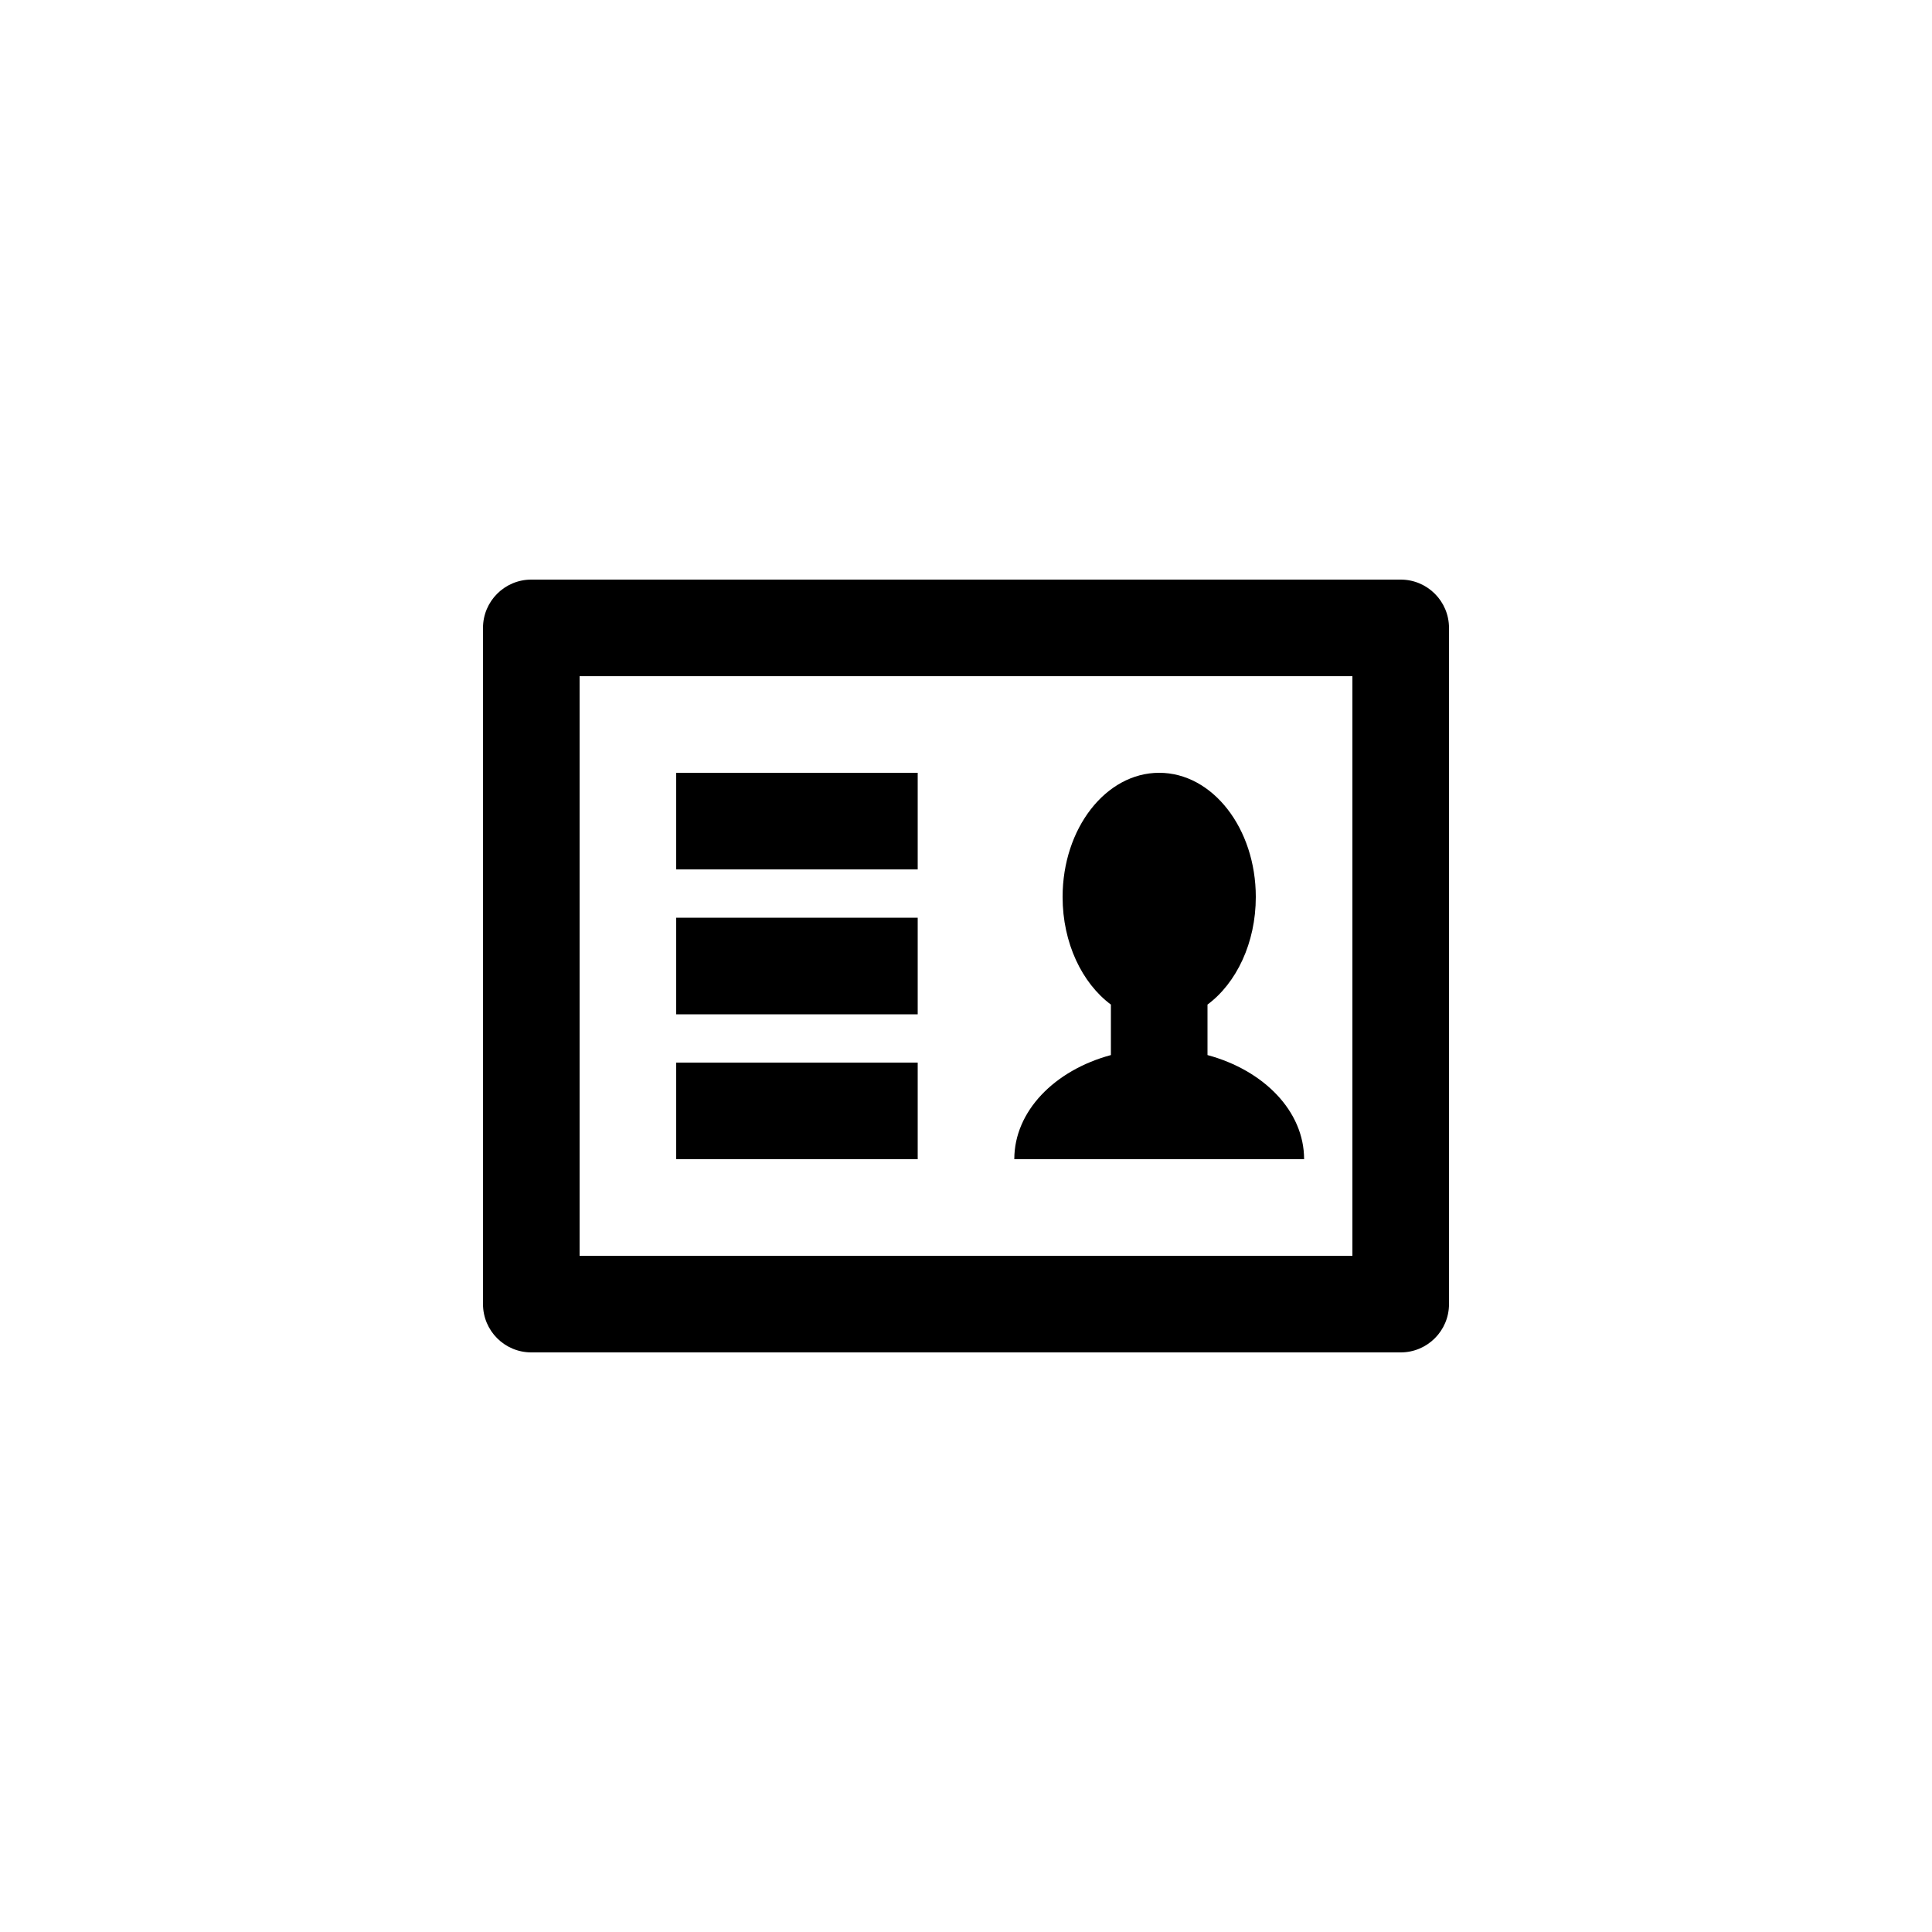
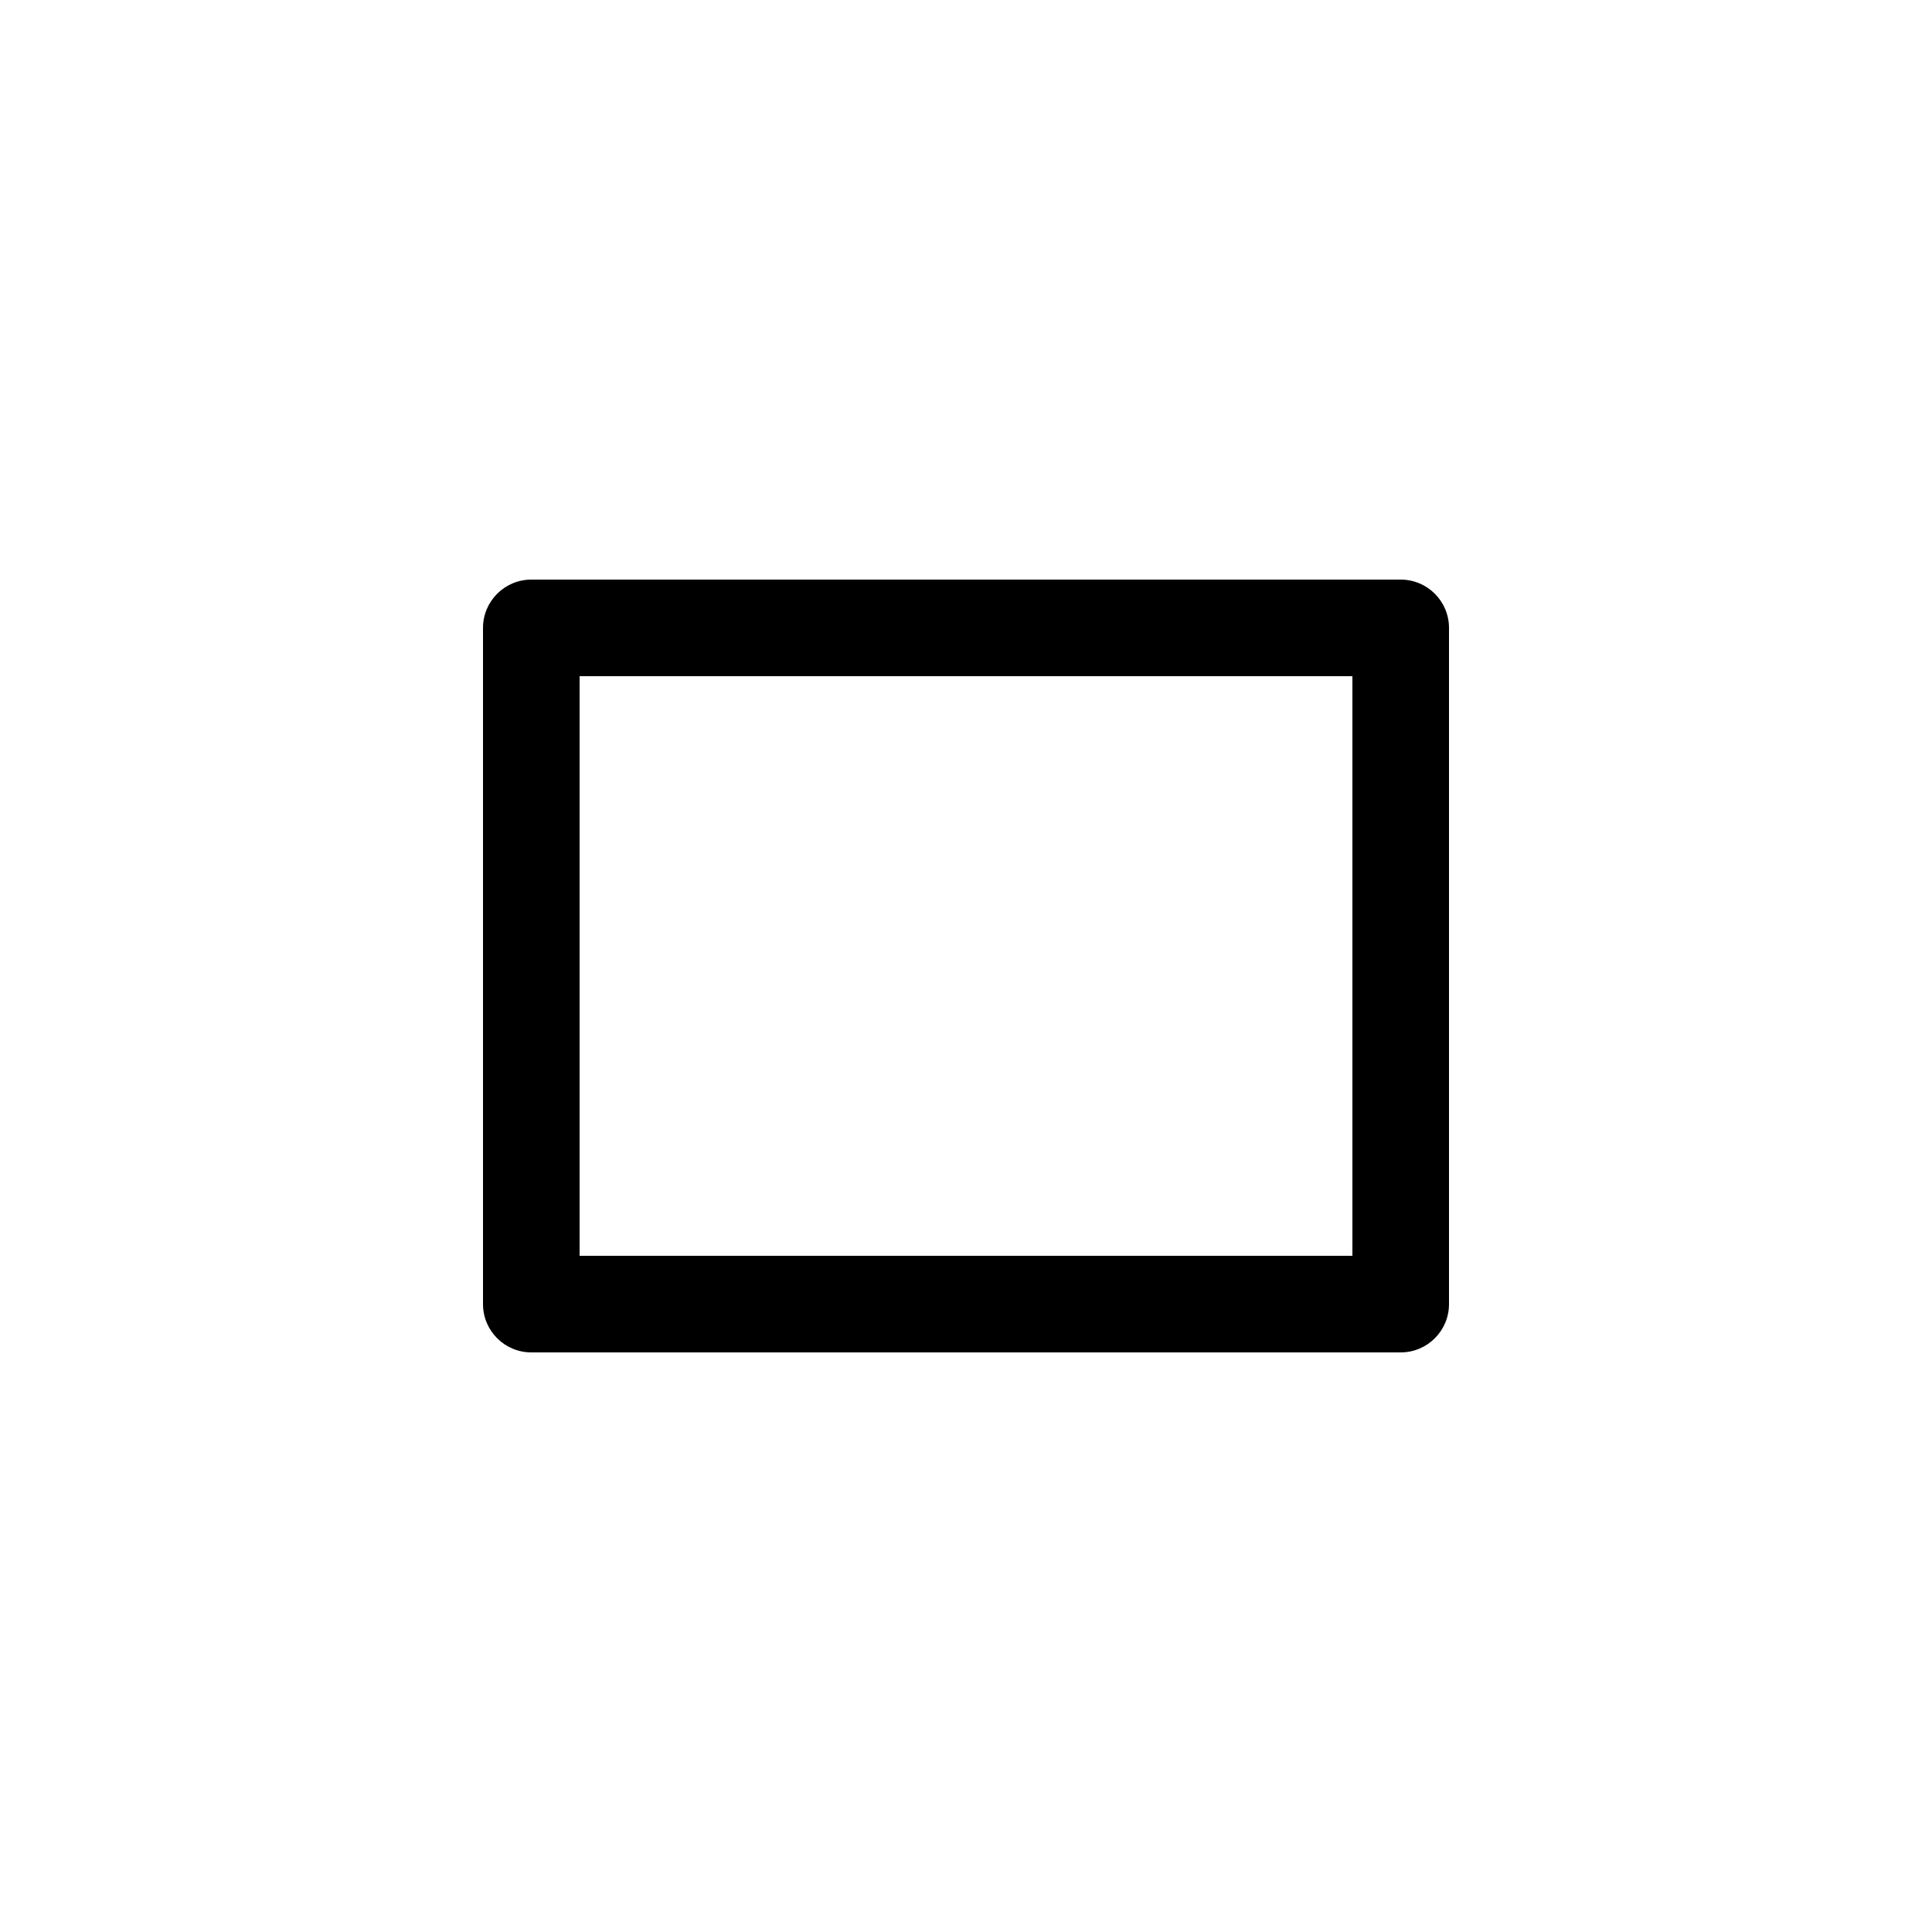
<svg xmlns="http://www.w3.org/2000/svg" width="40px" height="40px" viewBox="0 0 40 40" version="1.1">
  <title>2000</title>
  <desc>Created with Sketch.</desc>
  <defs />
  <g id="2000" stroke="none" stroke-width="1" fill="none" fill-rule="evenodd">
    <path d="M12,14 L12,26 L28,26 L28,14 L12,14 Z M11,12 L29,12 C29.552,12 30,12.448 30,13 L30,27 C30,27.552 29.552,28 29,28 L11,28 C10.448,28 10,27.552 10,27 L10,13 C10,12.448 10.448,12 11,12 Z" id="Rectangle-19" fill="#000000" fill-rule="nonzero" />
-     <path d="M23,21.844 L23,20.799 C22.402,20.354 22,19.523 22,18.571 C22,17.151 22.895,16 24,16 C25.105,16 26,17.151 26,18.571 C26,19.523 25.598,20.354 25,20.799 L25,21.844 C26.165,22.158 27,23.005 27,24 L21,24 C21,23.005 21.835,22.158 23,21.844 Z M14,16 L19,16 L19,18 L14,18 L14,16 Z M14,19 L19,19 L19,21 L14,21 L14,19 Z M14,22 L19,22 L19,24 L14,24 L14,22 Z" id="Combined-Shape" fill="#000000" />
  </g>
</svg>